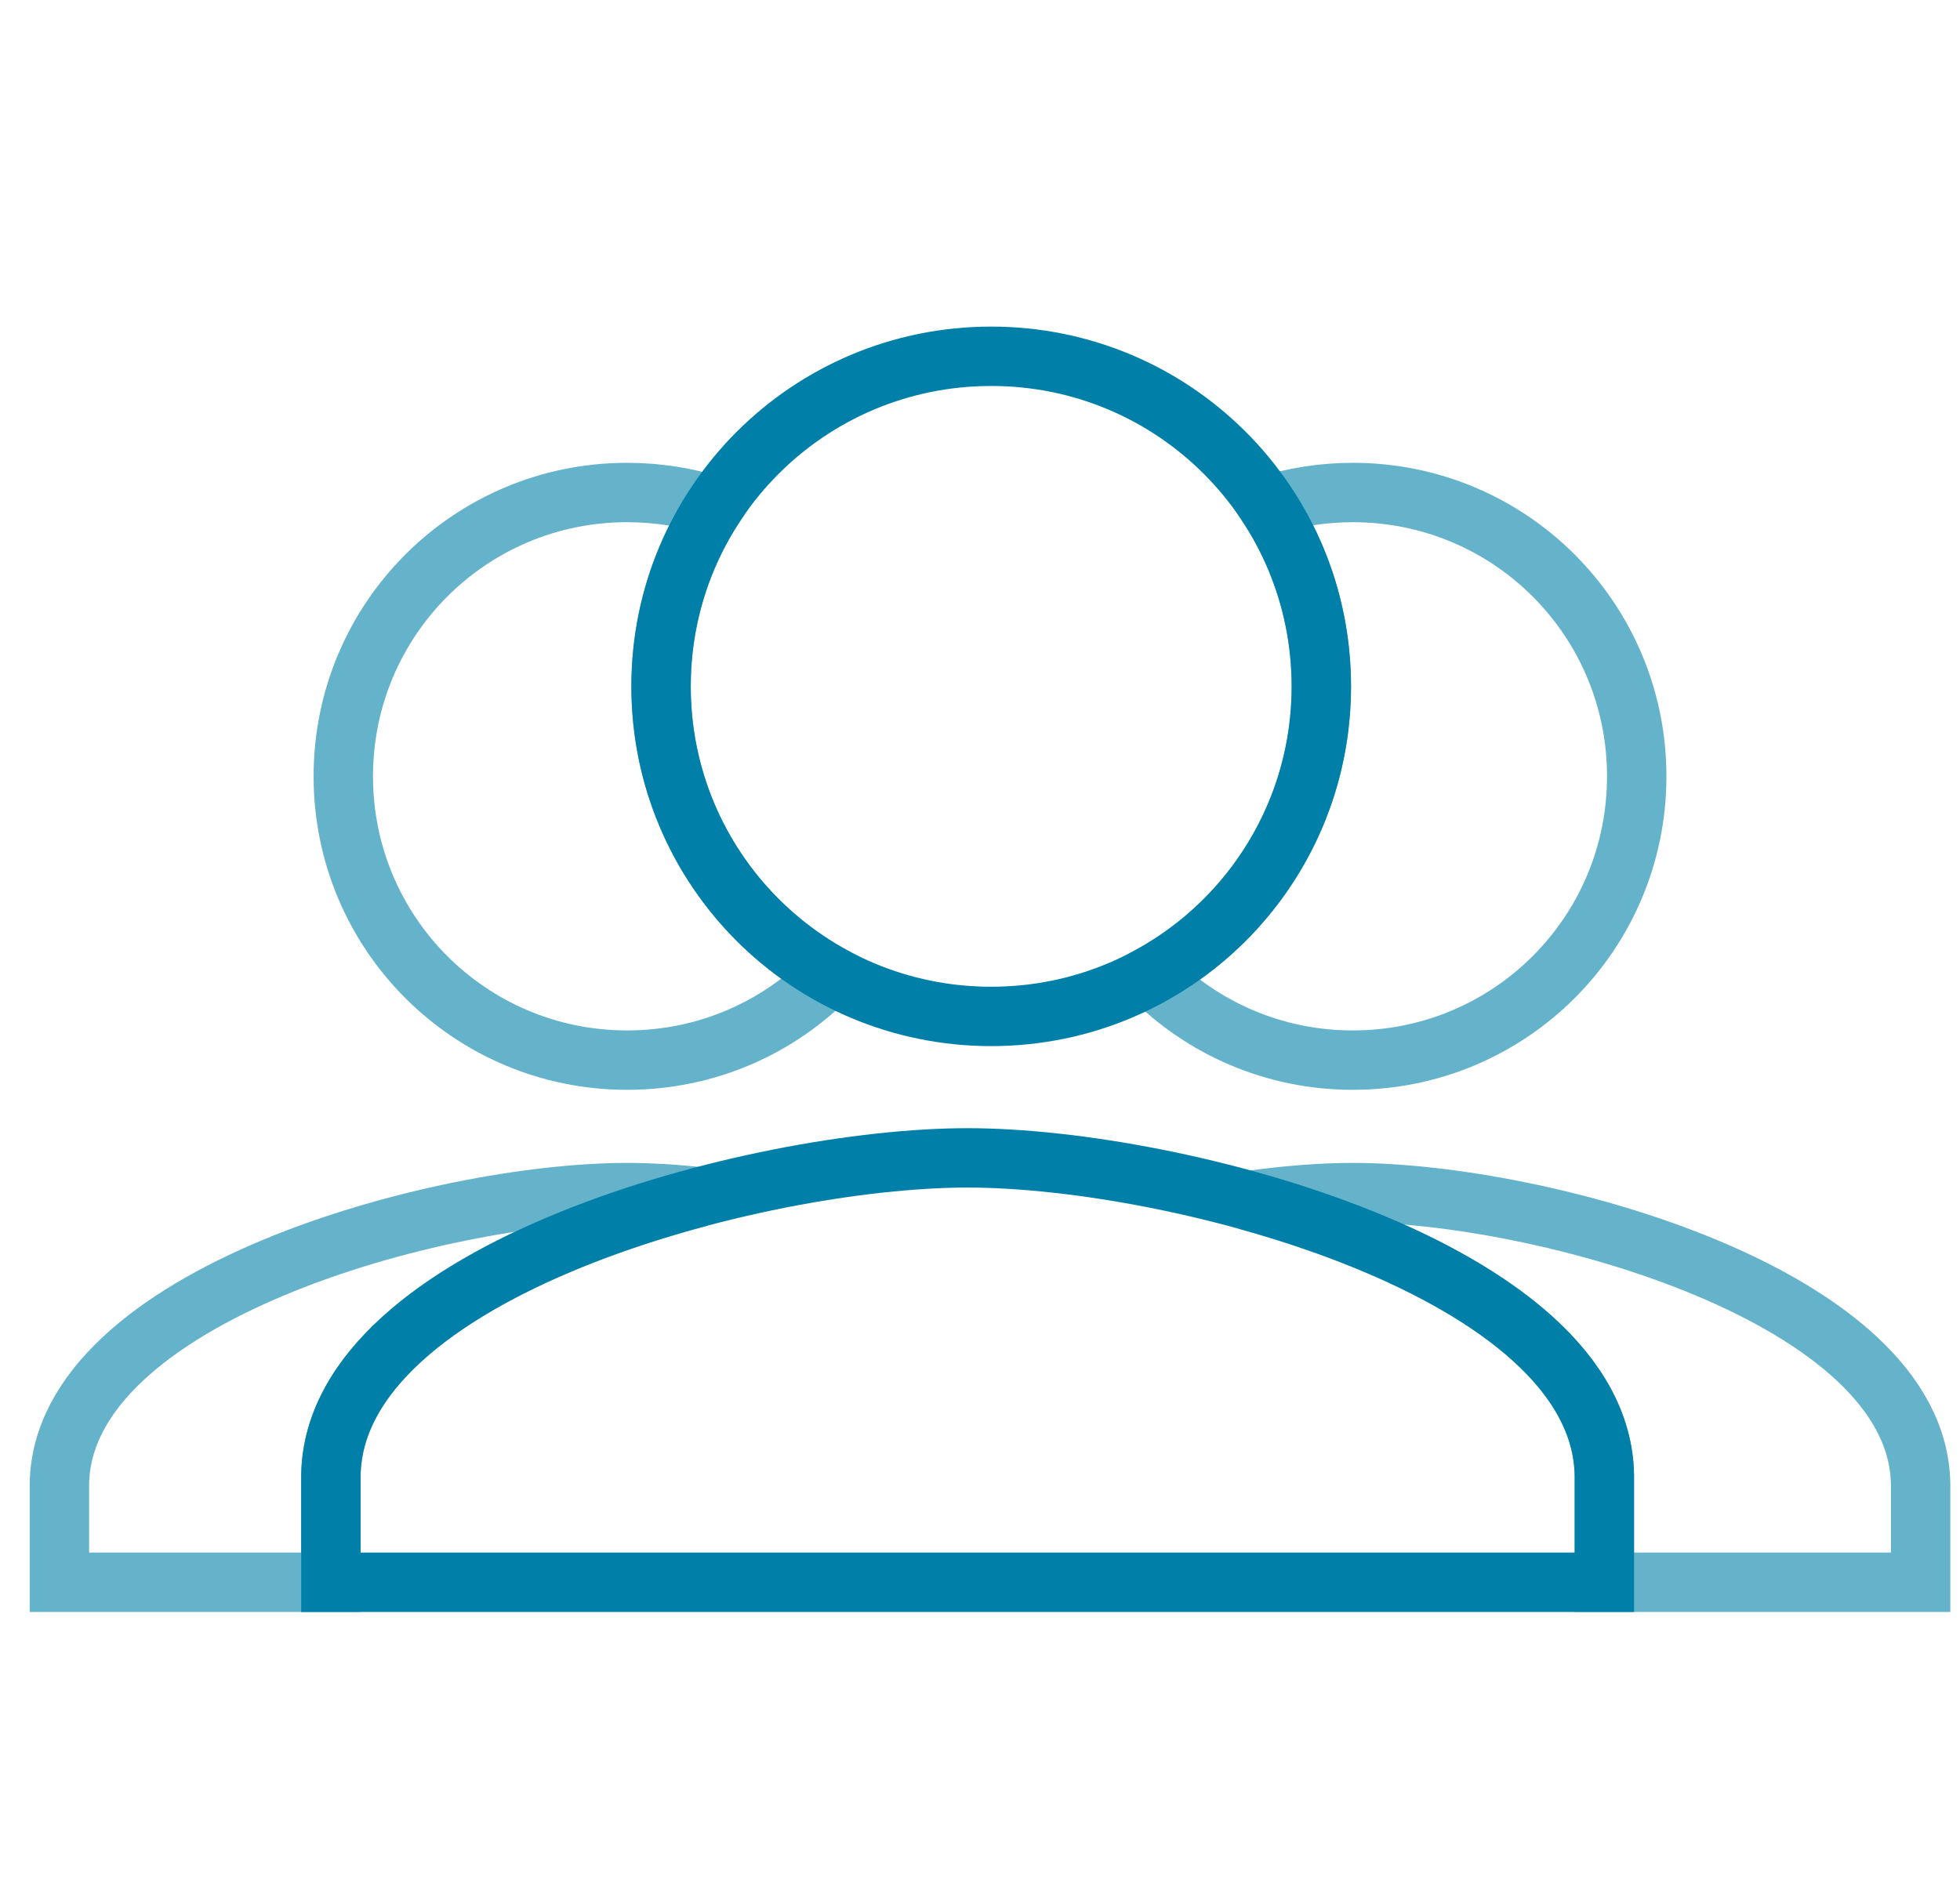
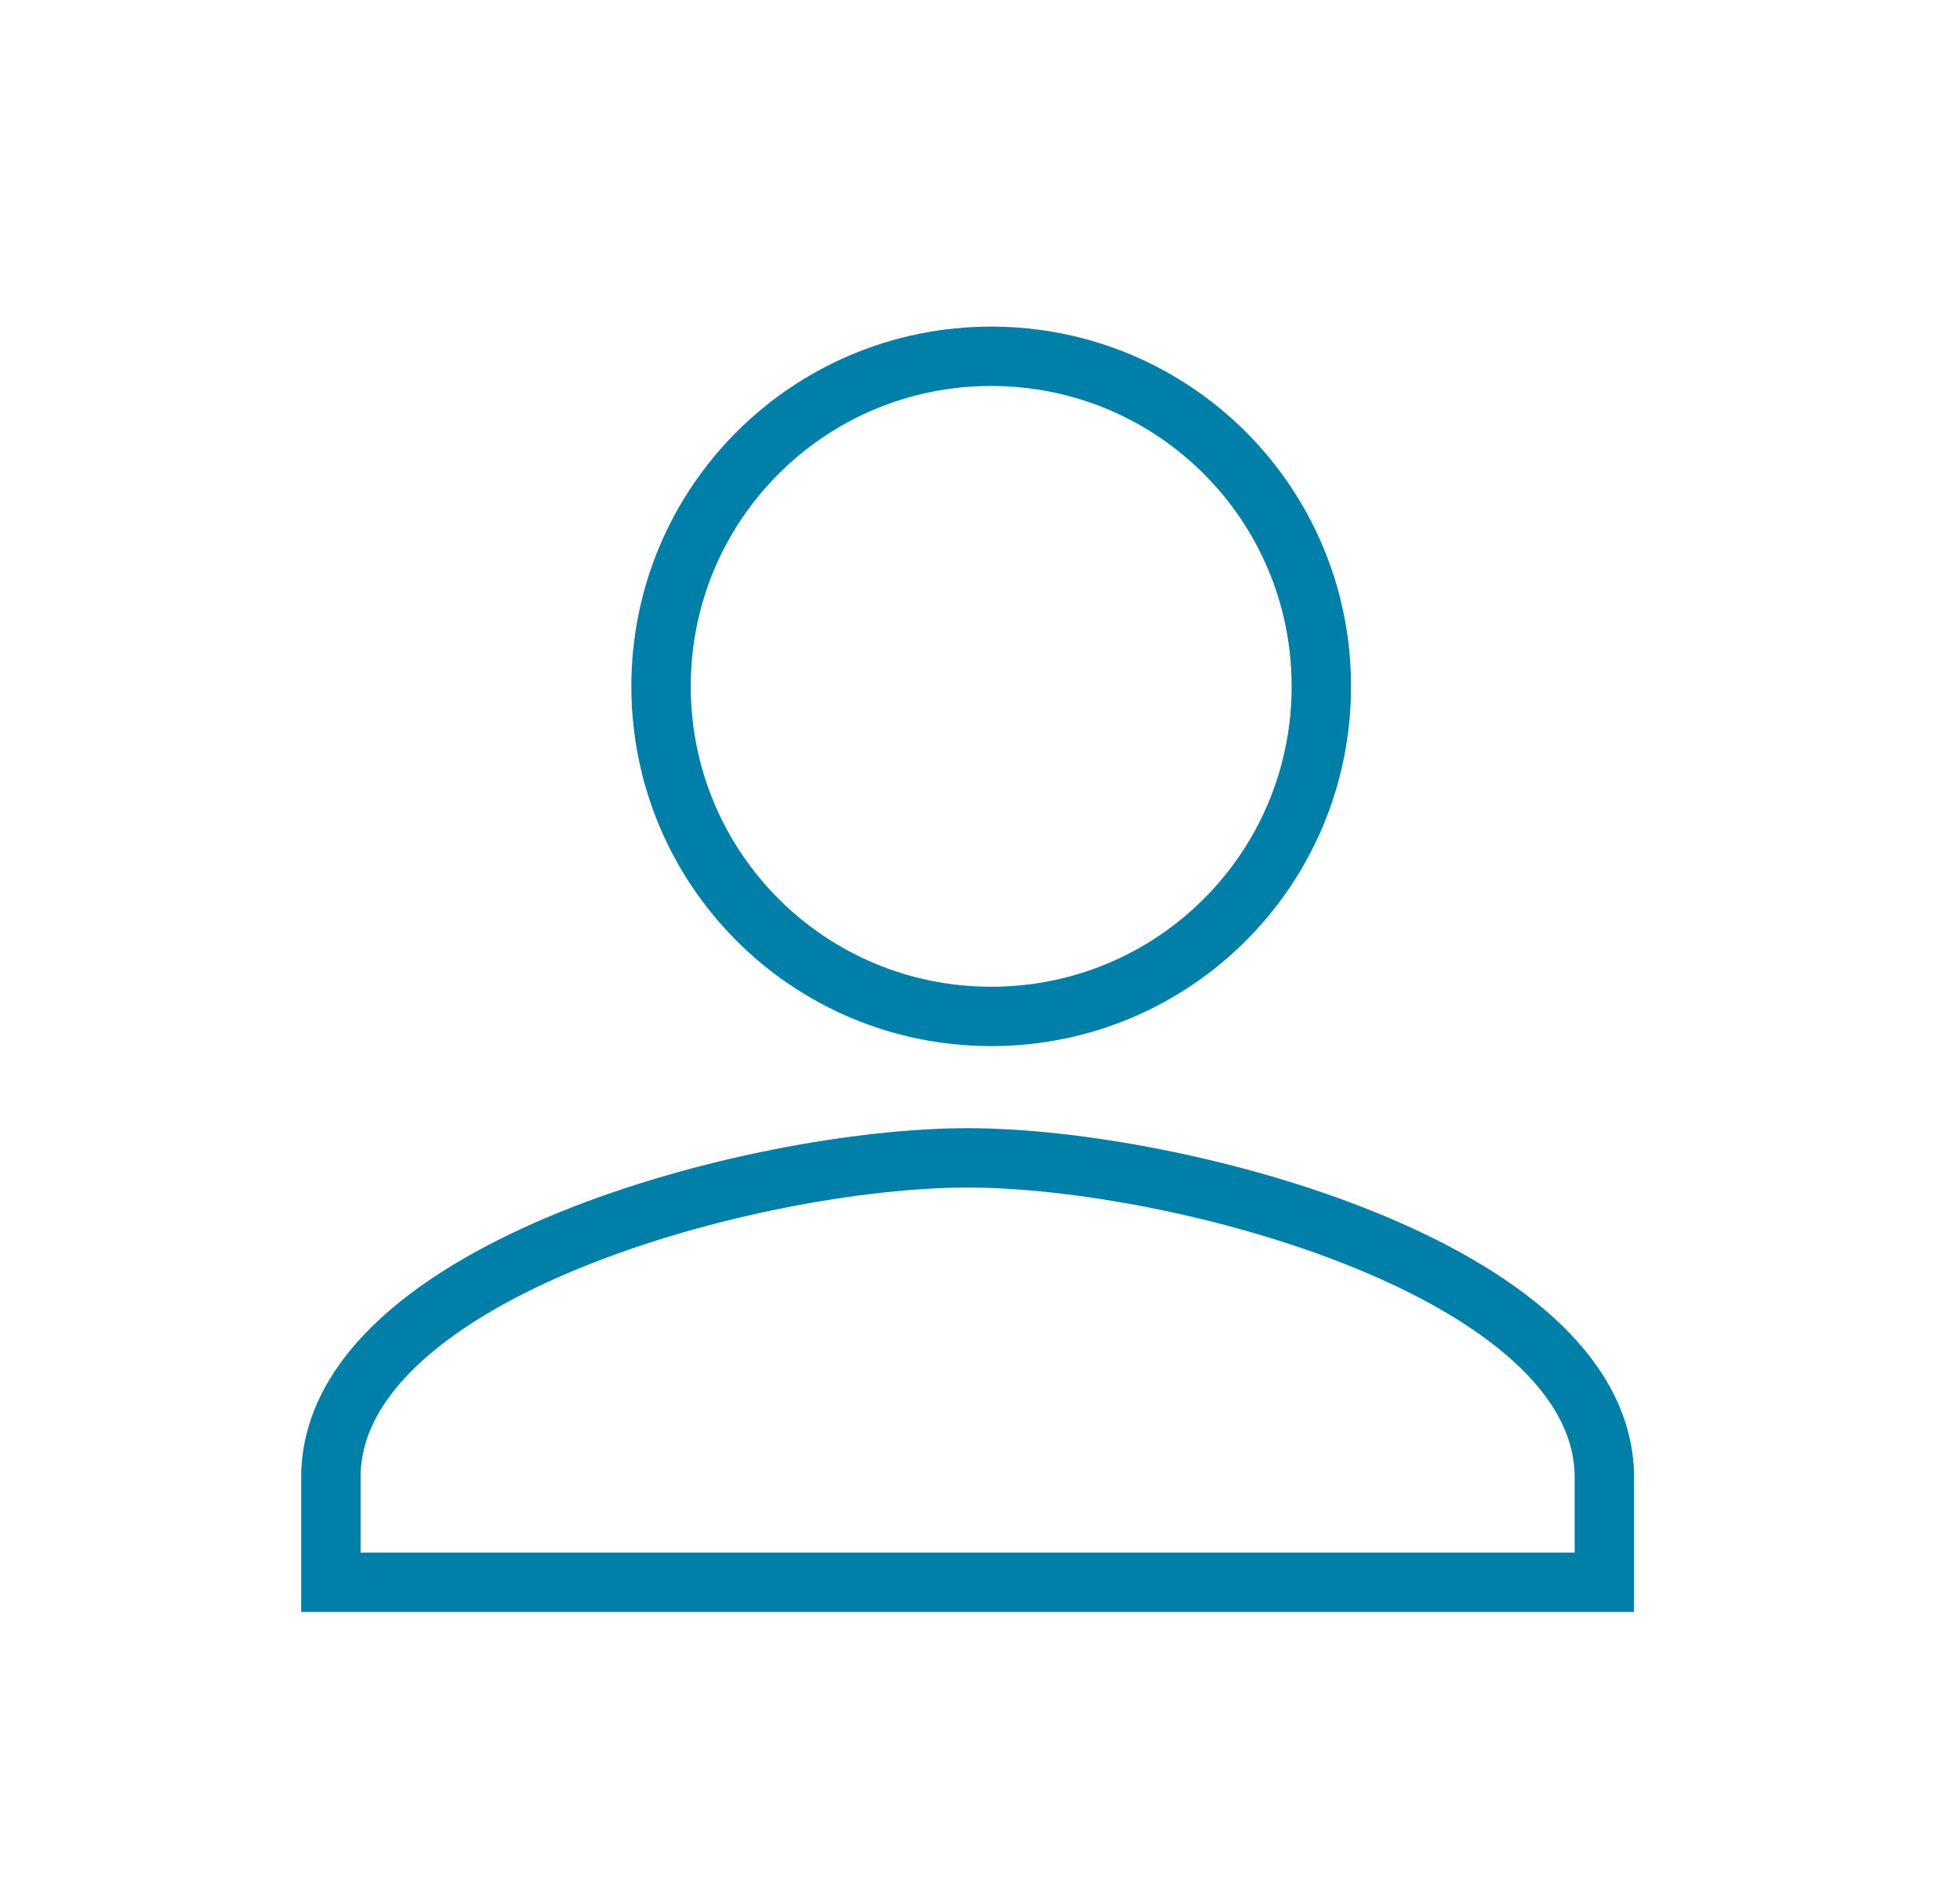
<svg xmlns="http://www.w3.org/2000/svg" width="33px" height="32px" viewBox="0 0 33 32" version="1.1">
  <title>Menu - Employers</title>
  <g id="Page-1" stroke="none" stroke-width="1" fill="none" fill-rule="evenodd">
    <g id="GEDWorks-Menu-360" transform="translate(-24, -304)" fill-rule="nonzero">
      <g id="Menu---Employers" transform="translate(24, 304)">
        <polygon id="Bounds" points="0 0 32 0 32 32 0 32" />
        <g id="Group-24" transform="translate(1, 6)" stroke="#0080A9">
-           <path d="M21.777,14.084 C24.948,14.084 31.289,15.82 31.337,18.991 L31.337,20.646 L26.012,20.646 L26.012,18.843 C25.977,16.634 23.053,15.064 20.02,14.22 C20.661,14.129 21.261,14.084 21.777,14.084 Z M21.777,2.294 C24.422,2.294 26.557,4.429 26.557,7.074 C26.557,9.718 24.422,11.853 21.777,11.853 C20.442,11.853 19.237,11.309 18.371,10.43 C20.088,9.485 21.247,7.66 21.247,5.559 C21.247,4.433 20.914,3.386 20.342,2.512 C20.794,2.371 21.277,2.294 21.777,2.294 Z" id="Combined-Shape" opacity="0.603" />
-           <path d="M9.559,14.084 C9.932,14.084 10.348,14.108 10.793,14.155 C7.677,14.982 4.607,16.576 4.571,18.843 L4.571,18.843 L4.571,20.646 L0,20.646 L0,18.991 C0.048,15.82 6.373,14.084 9.559,14.084 Z M9.559,2.294 C10.073,2.294 10.567,2.374 11.03,2.523 C10.46,3.396 10.13,4.438 10.13,5.559 C10.13,7.65 11.278,9.467 12.979,10.416 C12.112,11.303 10.902,11.853 9.559,11.853 C6.915,11.853 4.78,9.718 4.78,7.074 C4.78,4.429 6.915,2.294 9.559,2.294 Z" id="Combined-Shape" opacity="0.603" />
          <path d="M21.247,5.559 C21.247,8.634 18.764,11.117 15.689,11.117 C12.613,11.117 10.13,8.634 10.13,5.559 C10.13,2.483 12.613,7.74491582e-13 15.689,7.74491582e-13 C18.764,7.74491582e-13 21.247,2.483 21.247,5.559 Z M4.571,18.843 C4.625,15.391 11.718,13.499 15.292,13.499 C18.847,13.499 25.958,15.391 26.012,18.843 L26.012,20.646 L4.571,20.646 L4.571,18.843 Z" id="Shape-Copy" />
        </g>
      </g>
    </g>
  </g>
</svg>